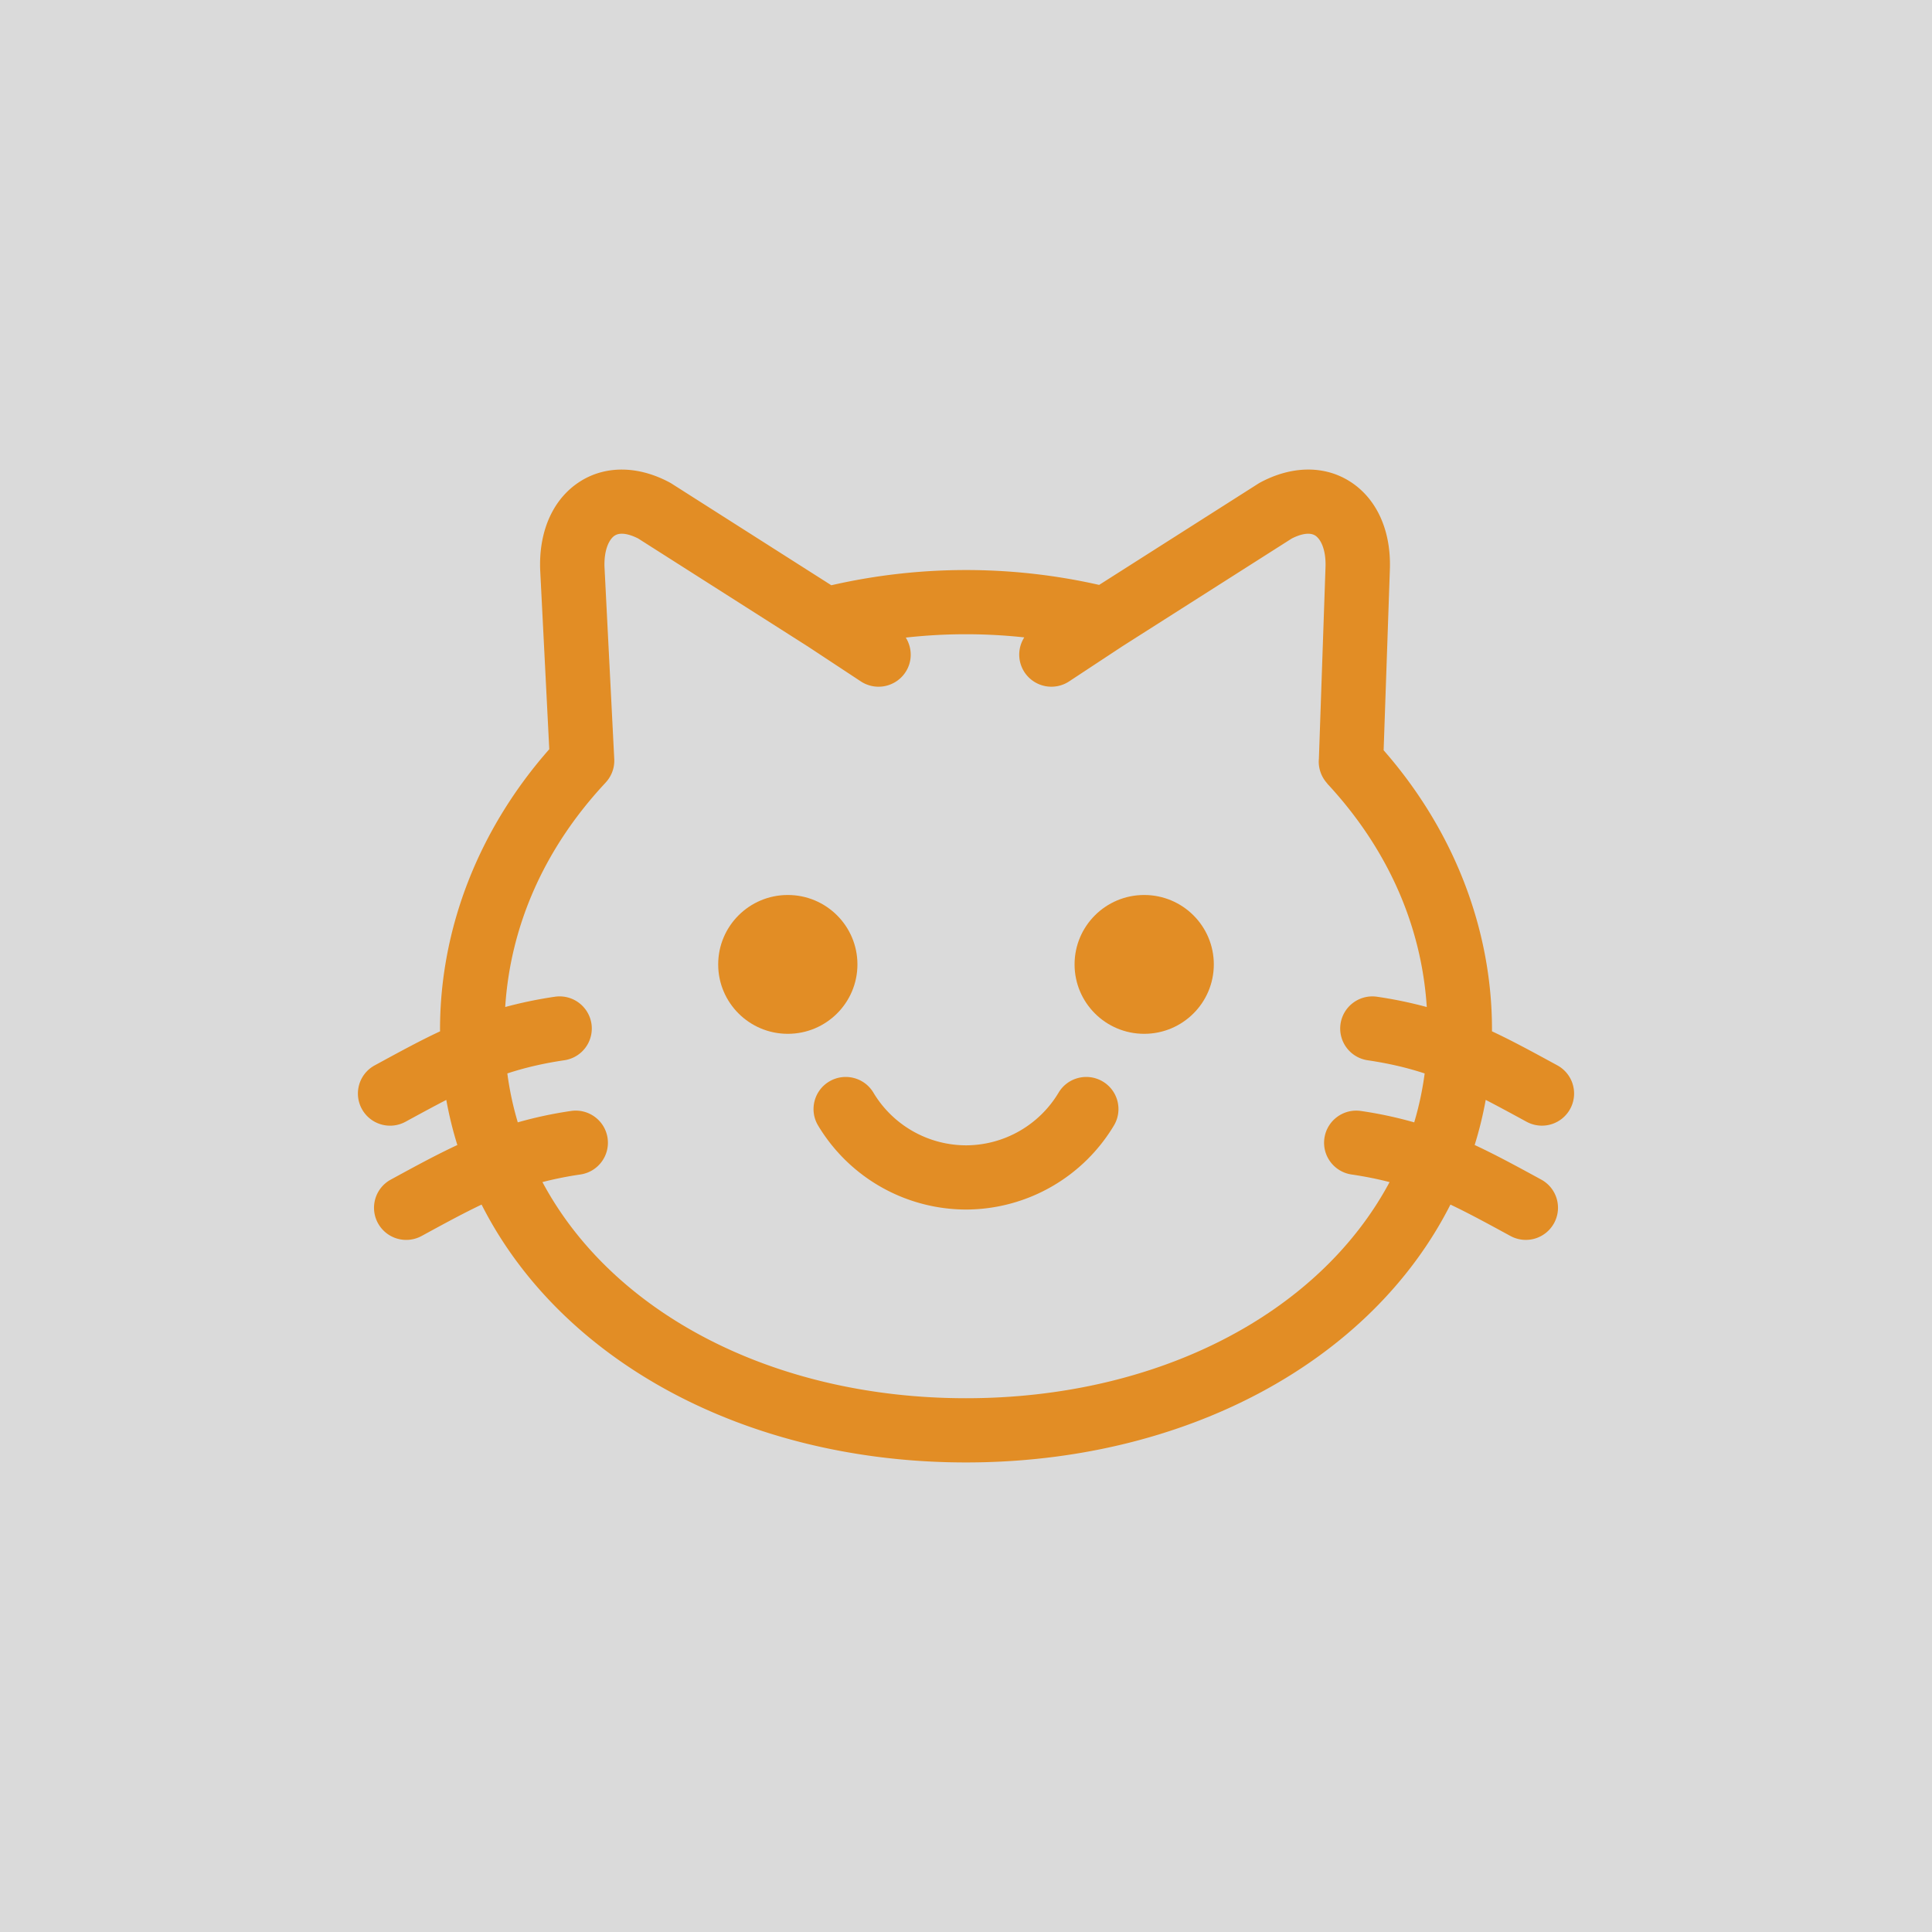
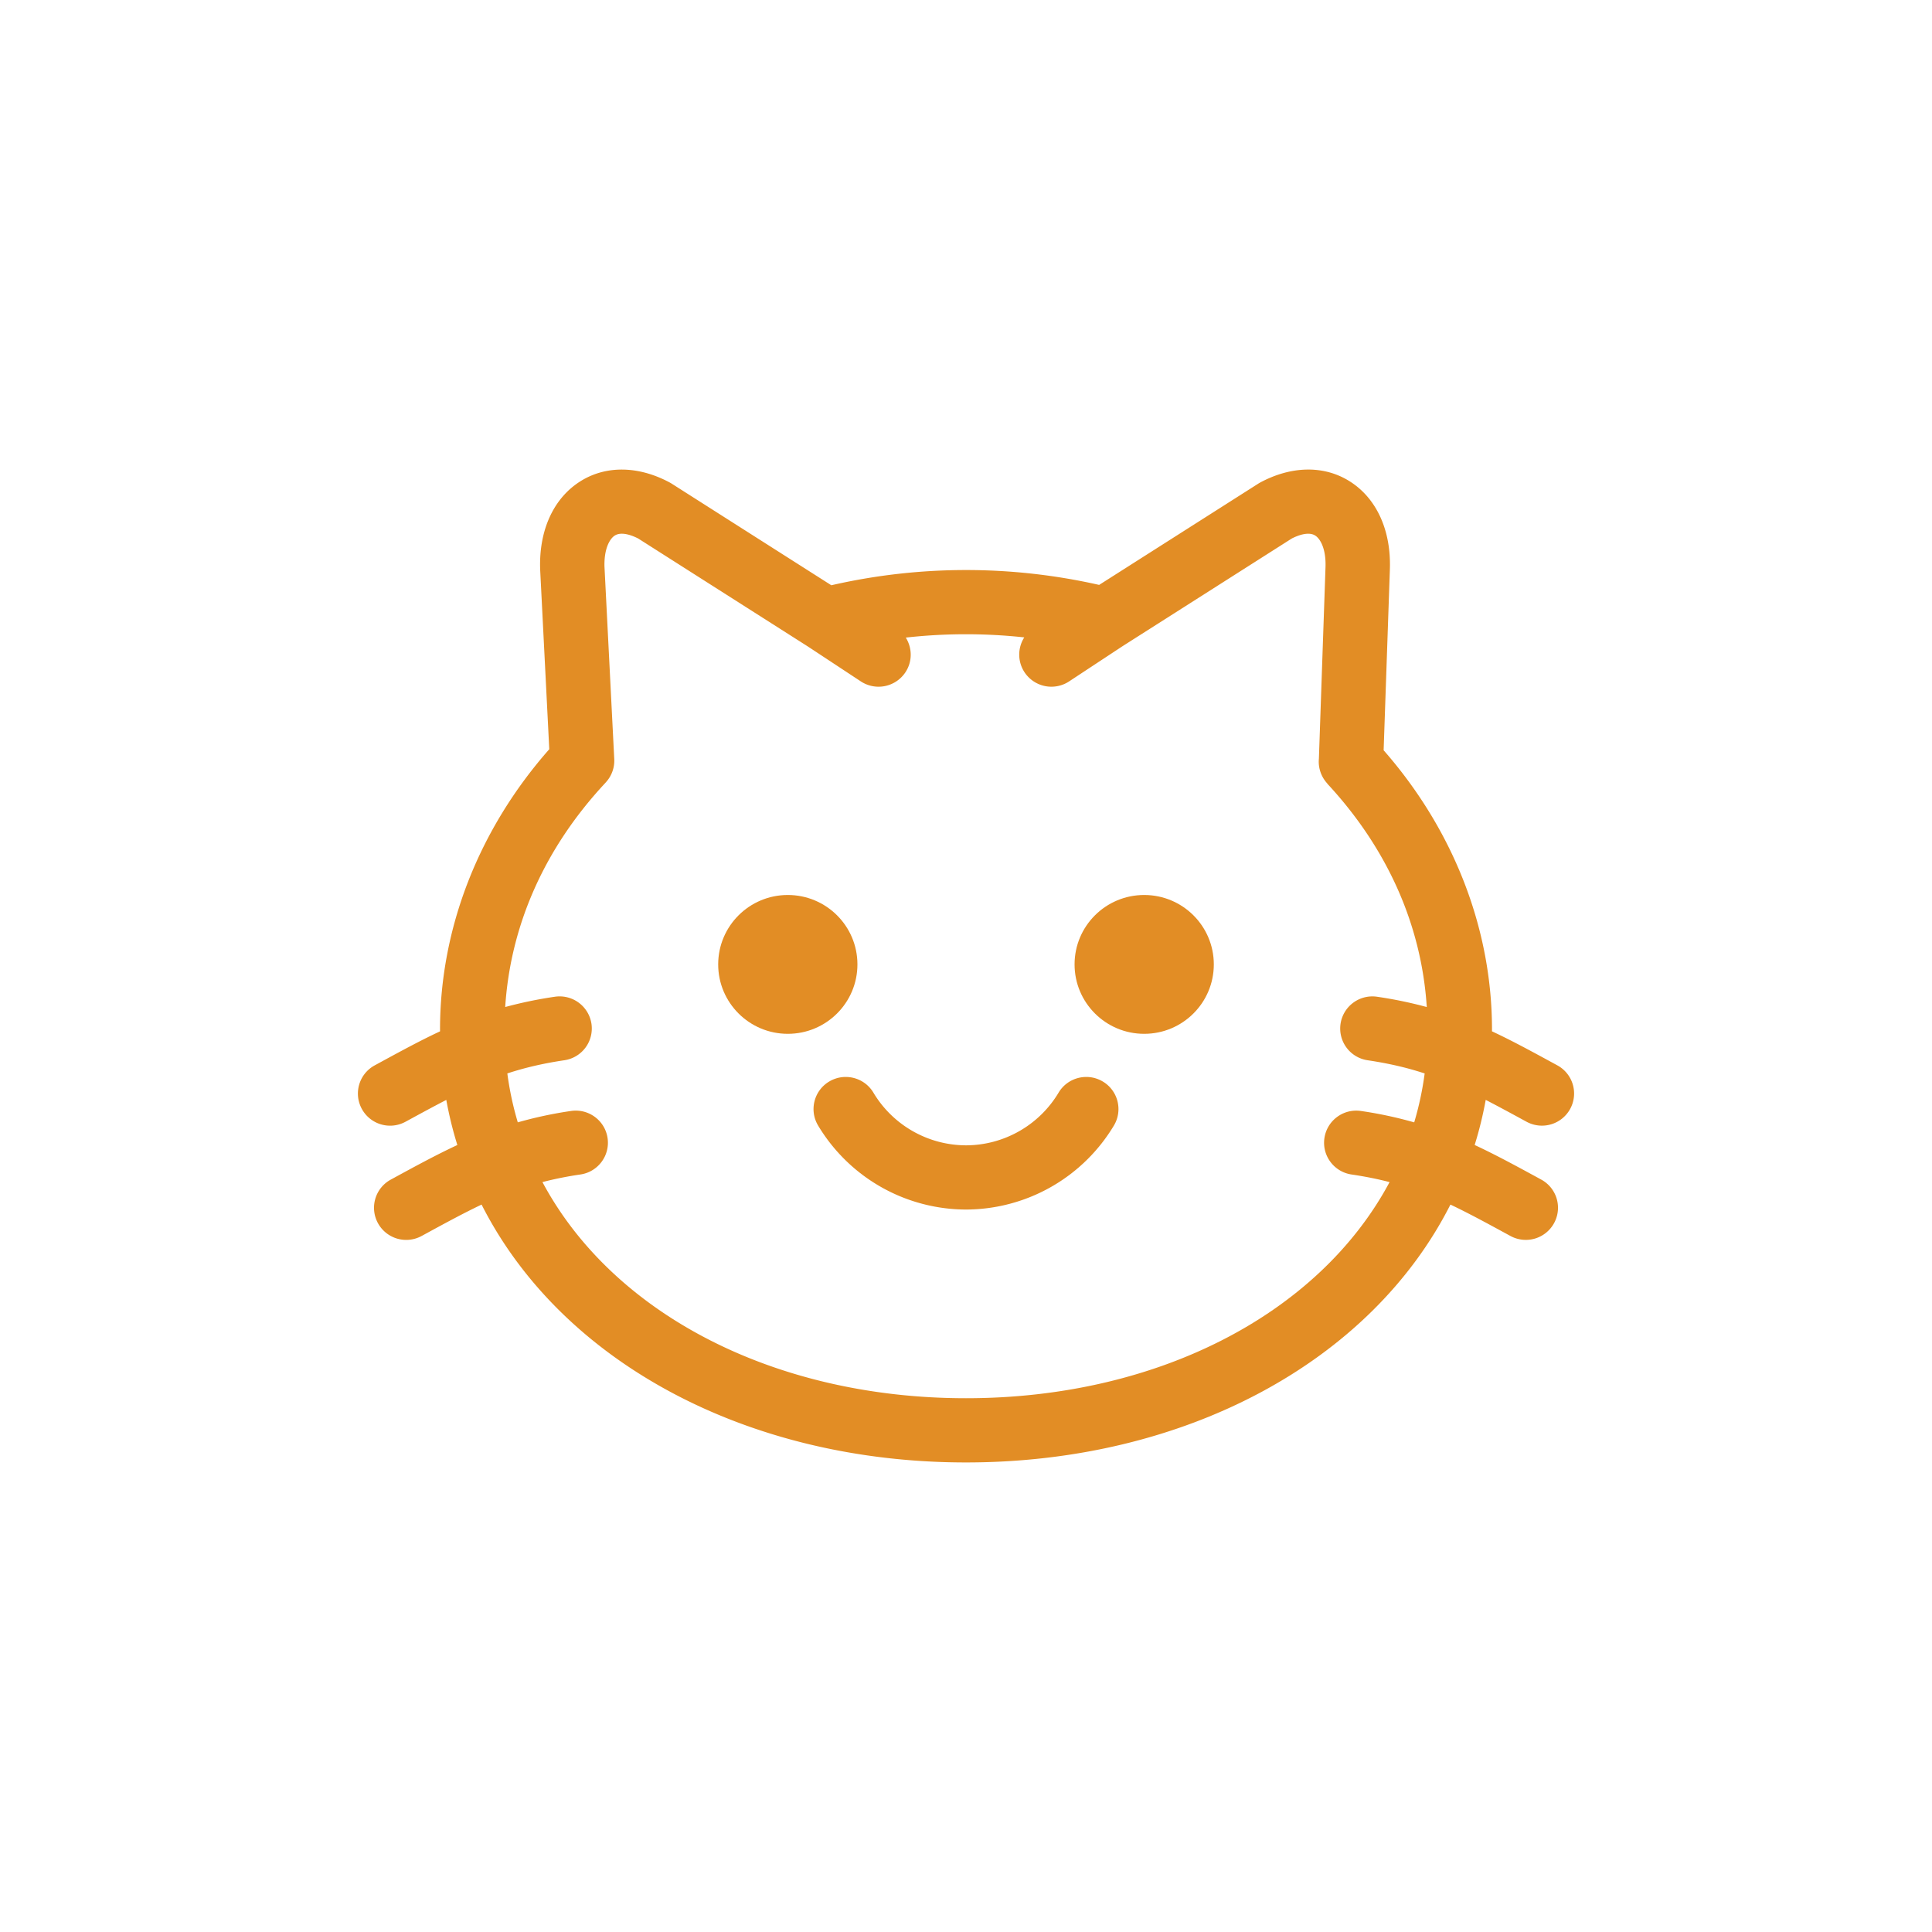
<svg xmlns="http://www.w3.org/2000/svg" version="1.1" width="512" height="512" x="0" y="0" viewBox="0 0 100 100" style="enable-background:new 0 0 512 512" xml:space="preserve" class="">
-   <rect width="100" height="100" fill="#dadada" shape="square" />
  <g transform="matrix(0.7,0,0,0.7,15,15)">
    <path d="m93.724 57.346-.329-.179c-1.603-.873-3.043-1.655-4.504-2.338l.002-.137c0-7.451-2.842-14.741-8.012-20.644l.463-13.418c.088-2.893-1.014-5.262-3.023-6.5-1.875-1.156-4.266-1.114-6.562.117a2.355 2.355 0 0 0-.153.09l-11.761 7.484a44.614 44.614 0 0 0-19.803.026l-11.799-7.51a2.614 2.614 0 0 0-.152-.089c-2.292-1.23-4.681-1.273-6.556-.119-2.01 1.238-3.113 3.608-3.024 6.502l.001.048.674 13.292c-5.212 5.915-8.078 13.232-8.078 20.723l.002.137c-1.463.684-2.902 1.467-4.504 2.338l-.329.179a2.37 2.37 0 0 0-.95 3.221 2.38 2.38 0 0 0 3.23.947l.33-.18c.946-.514 1.828-.992 2.685-1.434.204 1.13.477 2.243.817 3.335-1.518.707-3.01 1.516-4.655 2.412l-.267.146a2.37 2.37 0 0 0-.949 3.221 2.382 2.382 0 0 0 3.231.946l.268-.146c1.539-.838 2.866-1.558 4.164-2.174C20.084 79.3 33.842 86.708 50 86.708c16.159 0 29.917-7.41 35.82-19.067 1.299.616 2.625 1.336 4.164 2.173l.268.146a2.38 2.38 0 0 0 3.231-.946 2.37 2.37 0 0 0-.949-3.221l-.267-.146c-1.645-.896-3.136-1.704-4.655-2.412.34-1.093.613-2.206.817-3.335.856.441 1.738.919 2.685 1.434l.33.18a2.38 2.38 0 0 0 3.23-.947 2.371 2.371 0 0 0-.95-3.221zM50 81.96c-14.115 0-26.086-6.194-31.319-15.982a26.315 26.315 0 0 1 2.806-.562c1.301-.19 2.201-1.396 2.01-2.693s-1.401-2.195-2.702-2.004a30.318 30.318 0 0 0-3.937.842 23.43 23.43 0 0 1-.773-3.617c1.315-.432 2.669-.745 4.216-.975a2.374 2.374 0 0 0 2.004-2.698 2.382 2.382 0 0 0-2.707-1.998 31.566 31.566 0 0 0-3.67.76c.392-6.085 2.935-11.792 7.425-16.593l-.002-.002a2.364 2.364 0 0 0 .64-1.737l-.723-14.237c-.036-1.323.391-2.064.769-2.297.518-.319 1.333.023 1.726.224l12.554 7.99 3.903 2.573a2.383 2.383 0 0 0 3.3-.671c.531-.8.506-1.802.028-2.566a40.034 40.034 0 0 1 8.761-.015 2.367 2.367 0 0 0 .02 2.581 2.382 2.382 0 0 0 3.3.67l3.942-2.598 12.515-7.963c.393-.202 1.211-.544 1.73-.224.38.234.809.982.768 2.309l-.49 14.196c-.065.67.166 1.34.625 1.837l-.006.006c4.449 4.787 6.968 10.469 7.358 16.518a31.36 31.36 0 0 0-3.67-.76 2.38 2.38 0 0 0-2.706 1.998 2.374 2.374 0 0 0 2.004 2.698c1.546.23 2.899.542 4.216.975a23.48 23.48 0 0 1-.773 3.617 30.247 30.247 0 0 0-3.937-.842c-1.302-.192-2.511.707-2.702 2.004s.709 2.503 2.01 2.693c.991.146 1.915.331 2.807.562C76.088 75.764 64.116 81.96 50 81.96z" fill="#e28d25" opacity="1" data-original="#000000" class="" />
    <ellipse cx="63.176" cy="49.882" rx="5.148" ry="5.133" fill="#e28d25" opacity="1" data-original="#000000" class="" />
    <ellipse cx="36.824" cy="49.882" rx="5.148" ry="5.133" fill="#e28d25" opacity="1" data-original="#000000" class="" />
    <path d="M50 68.008a12.787 12.787 0 0 1-10.94-6.218c-.671-1.127-.298-2.584.833-3.253s2.591-.297 3.262.83A8.003 8.003 0 0 0 50 63.26a8 8 0 0 0 6.845-3.893c.67-1.127 2.131-1.499 3.262-.83s1.504 2.125.833 3.253A12.785 12.785 0 0 1 50 68.008z" fill="#e28d25" opacity="1" data-original="#000000" class="" />
  </g>
</svg>